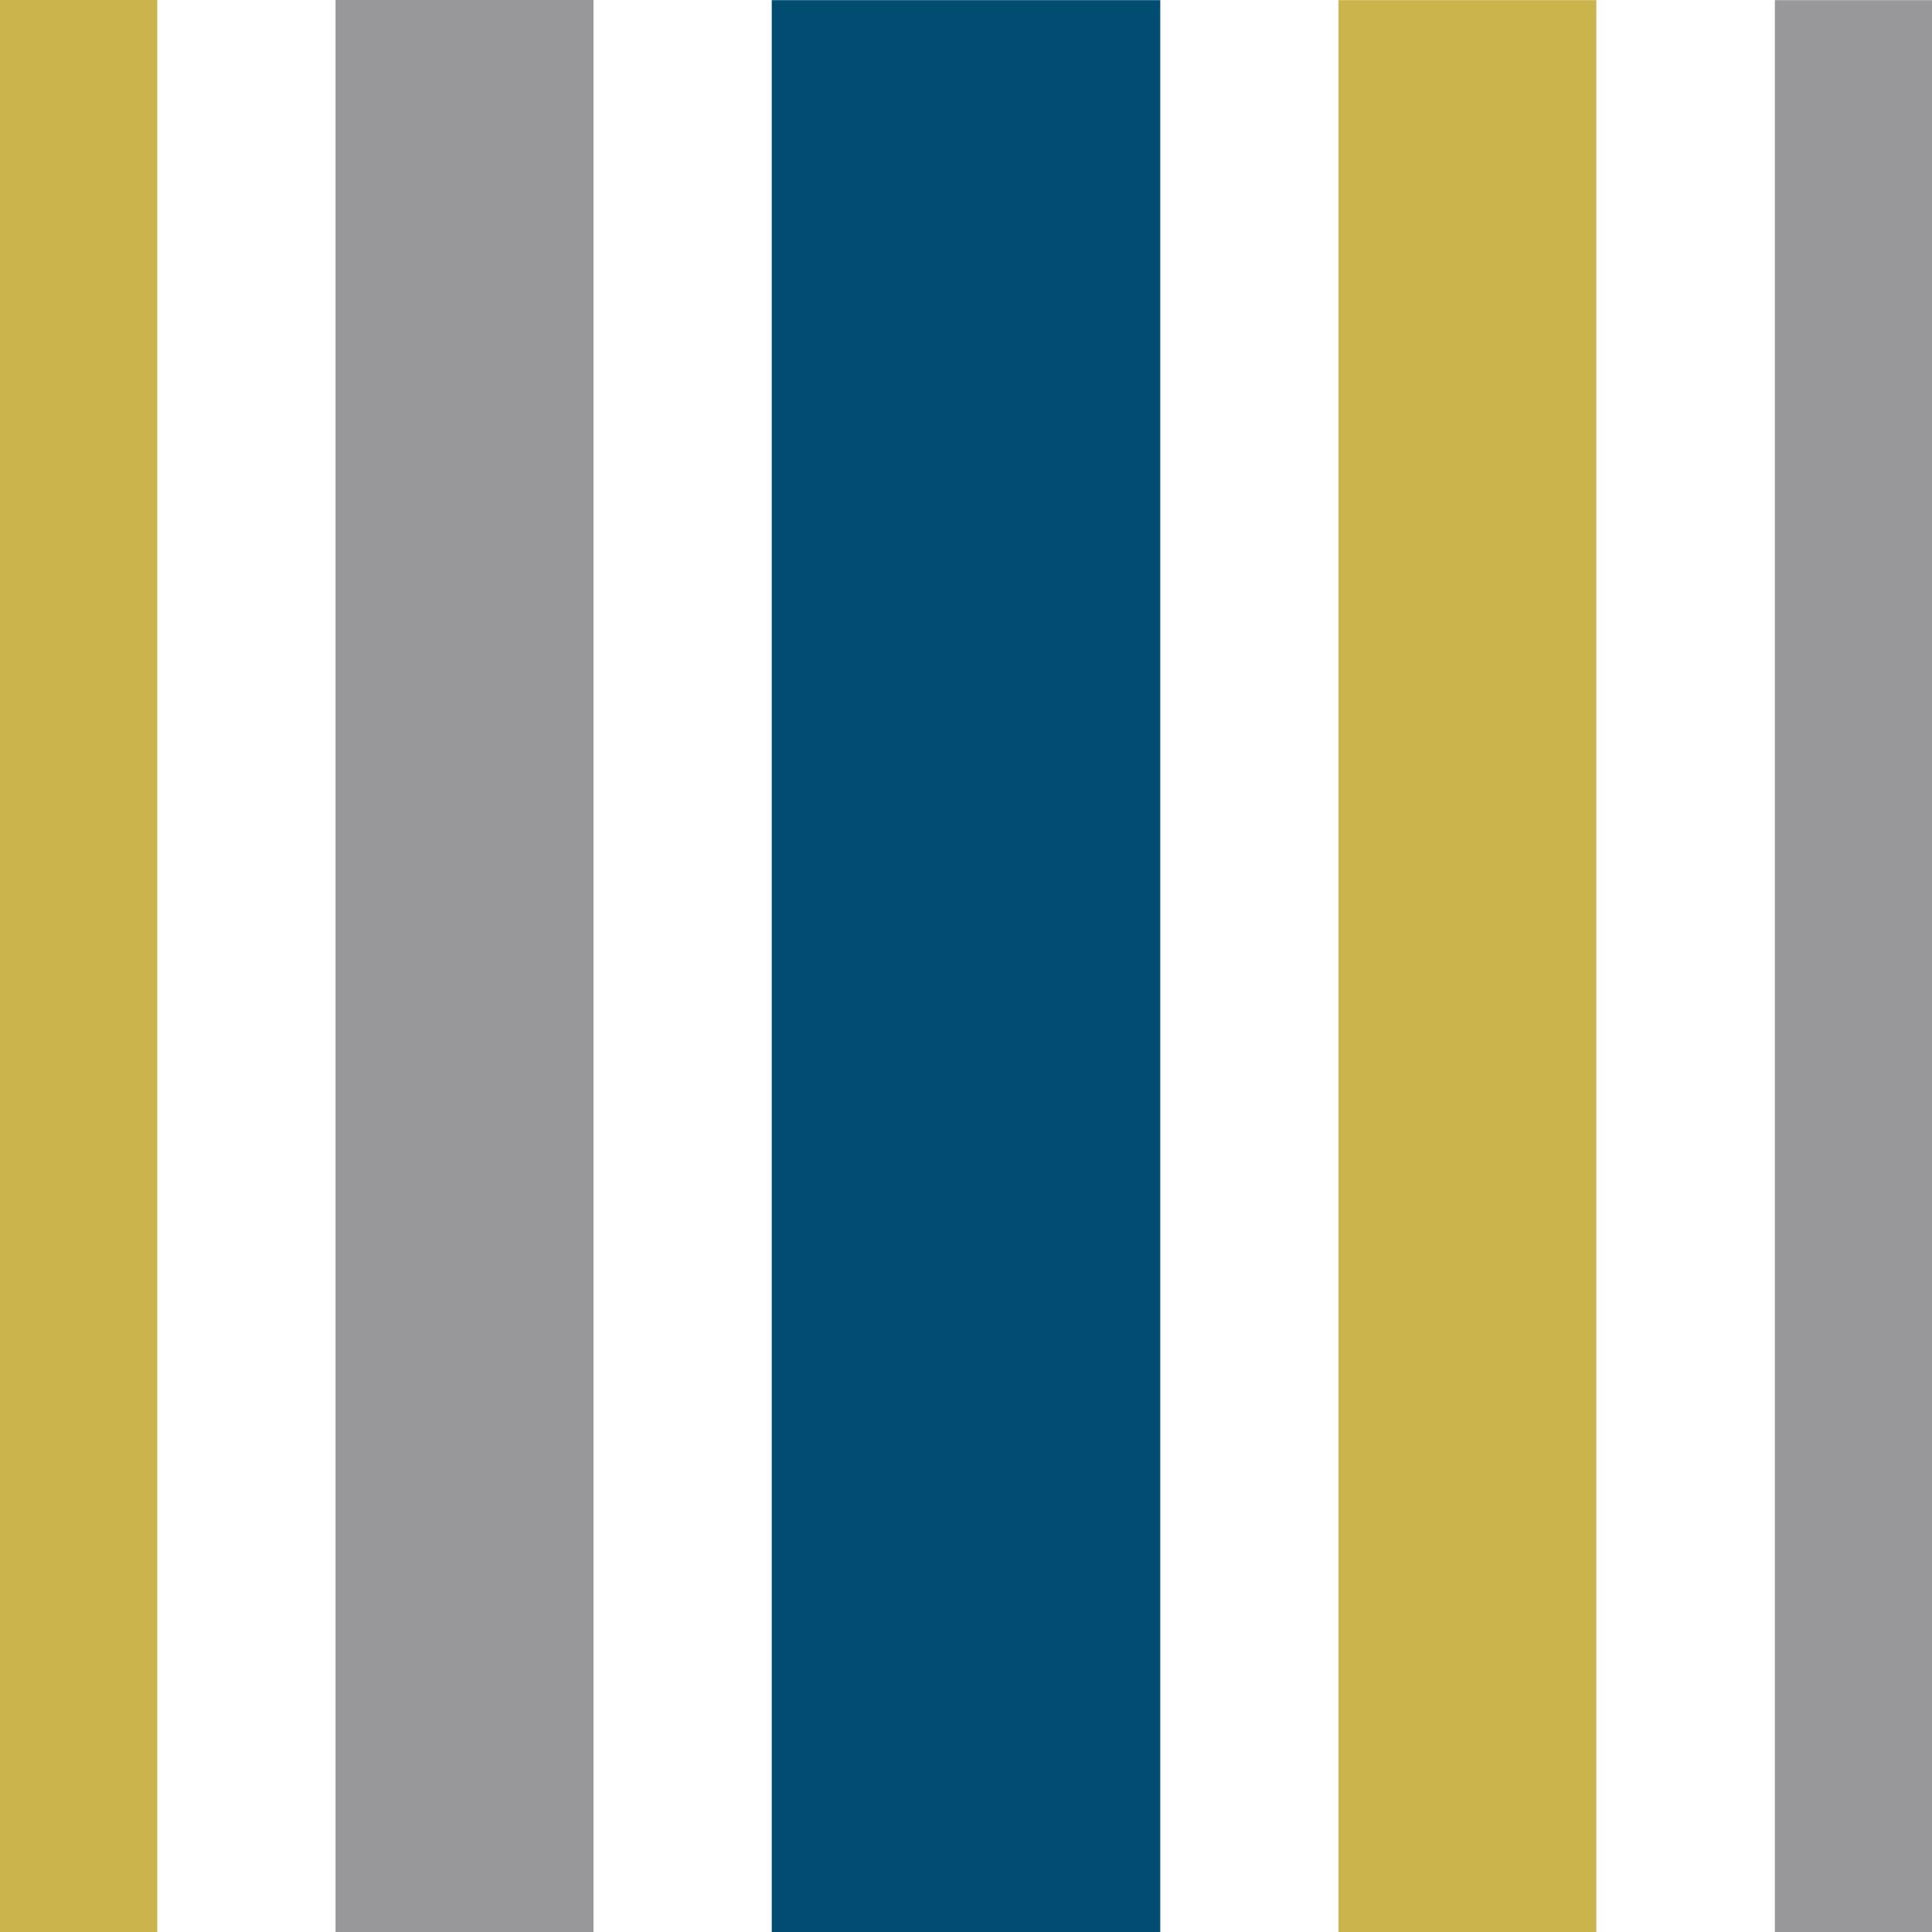
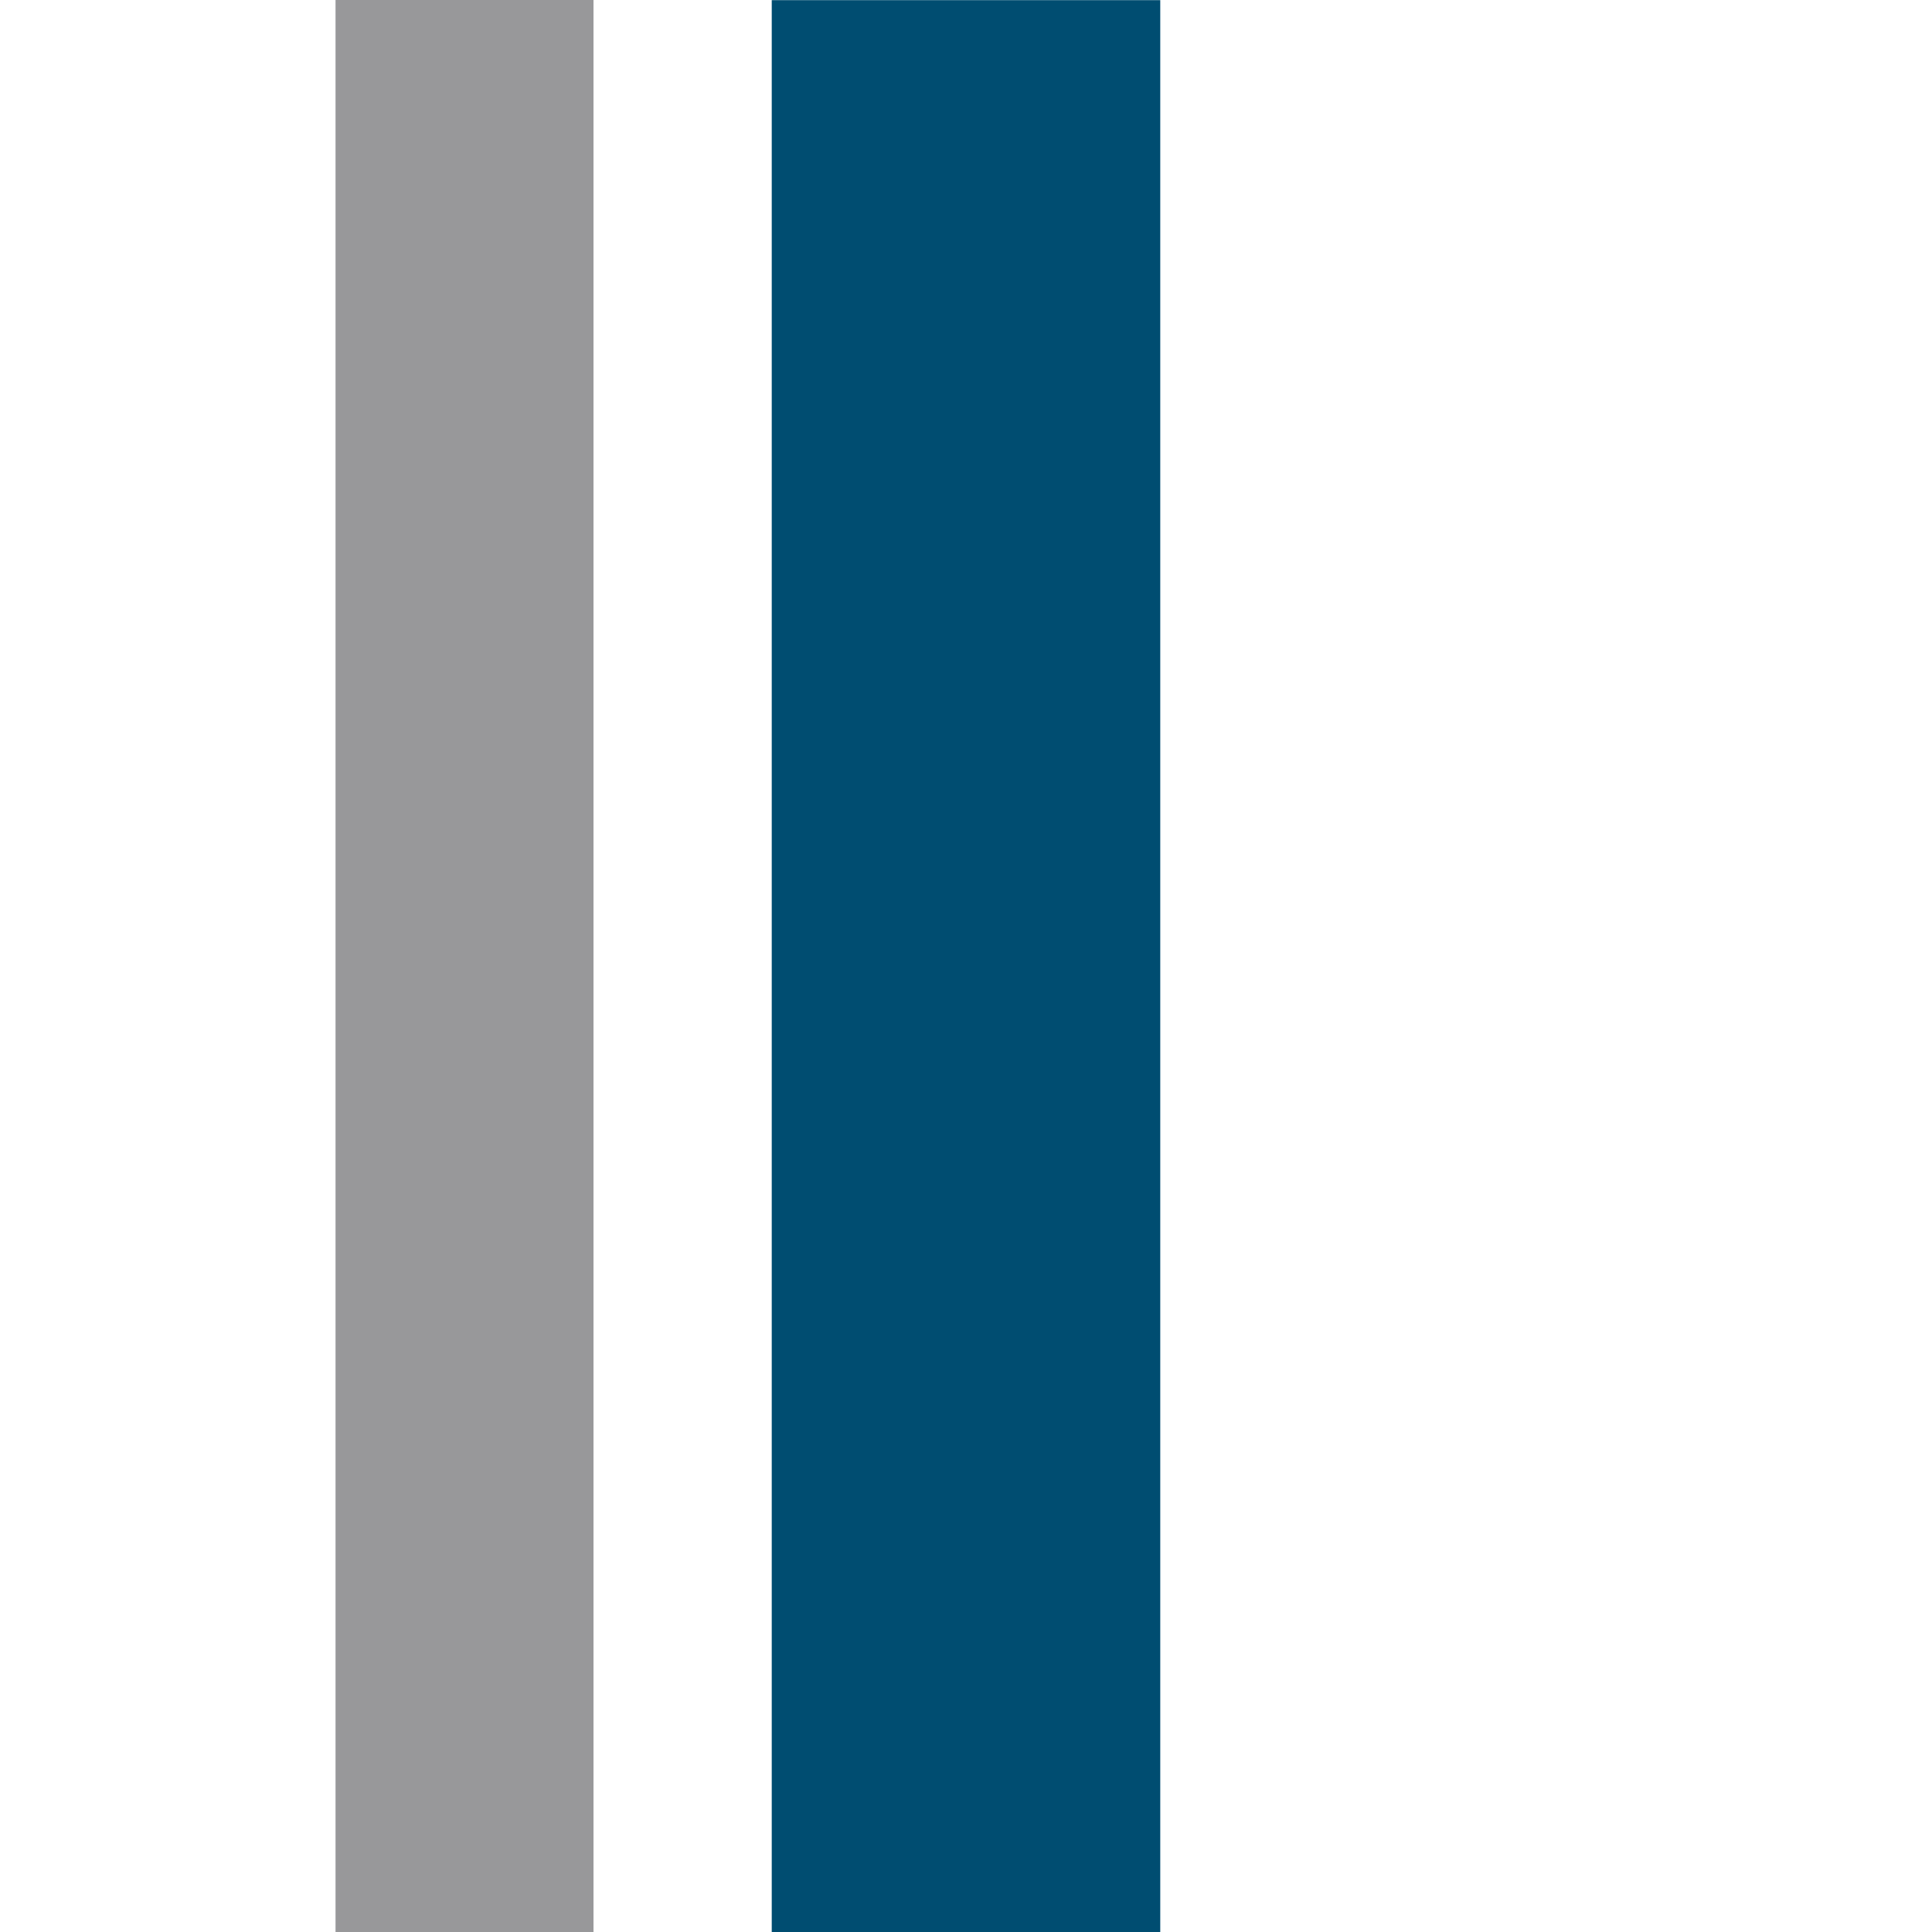
<svg xmlns="http://www.w3.org/2000/svg" version="1.1" id="Layer_1" x="0px" y="0px" viewBox="0 0 128 128" style="enable-background:new 0 0 128 128;" xml:space="preserve">
  <style type="text/css">
	.st0{fill:#CAB44B;}
	.st1{fill:#004D71;}
	.st2{fill:#98989A;}
</style>
-   <rect x="88.68" y="0.01" class="st0" width="17.08" height="127.99" />
  <rect x="51.13" y="0.01" class="st1" width="25.74" height="127.99" />
-   <rect x="117.59" y="0.01" class="st2" width="10.41" height="127.99" />
  <rect x="22.23" class="st2" width="17.09" height="128" />
-   <rect class="st0" width="10.42" height="128" />
</svg>